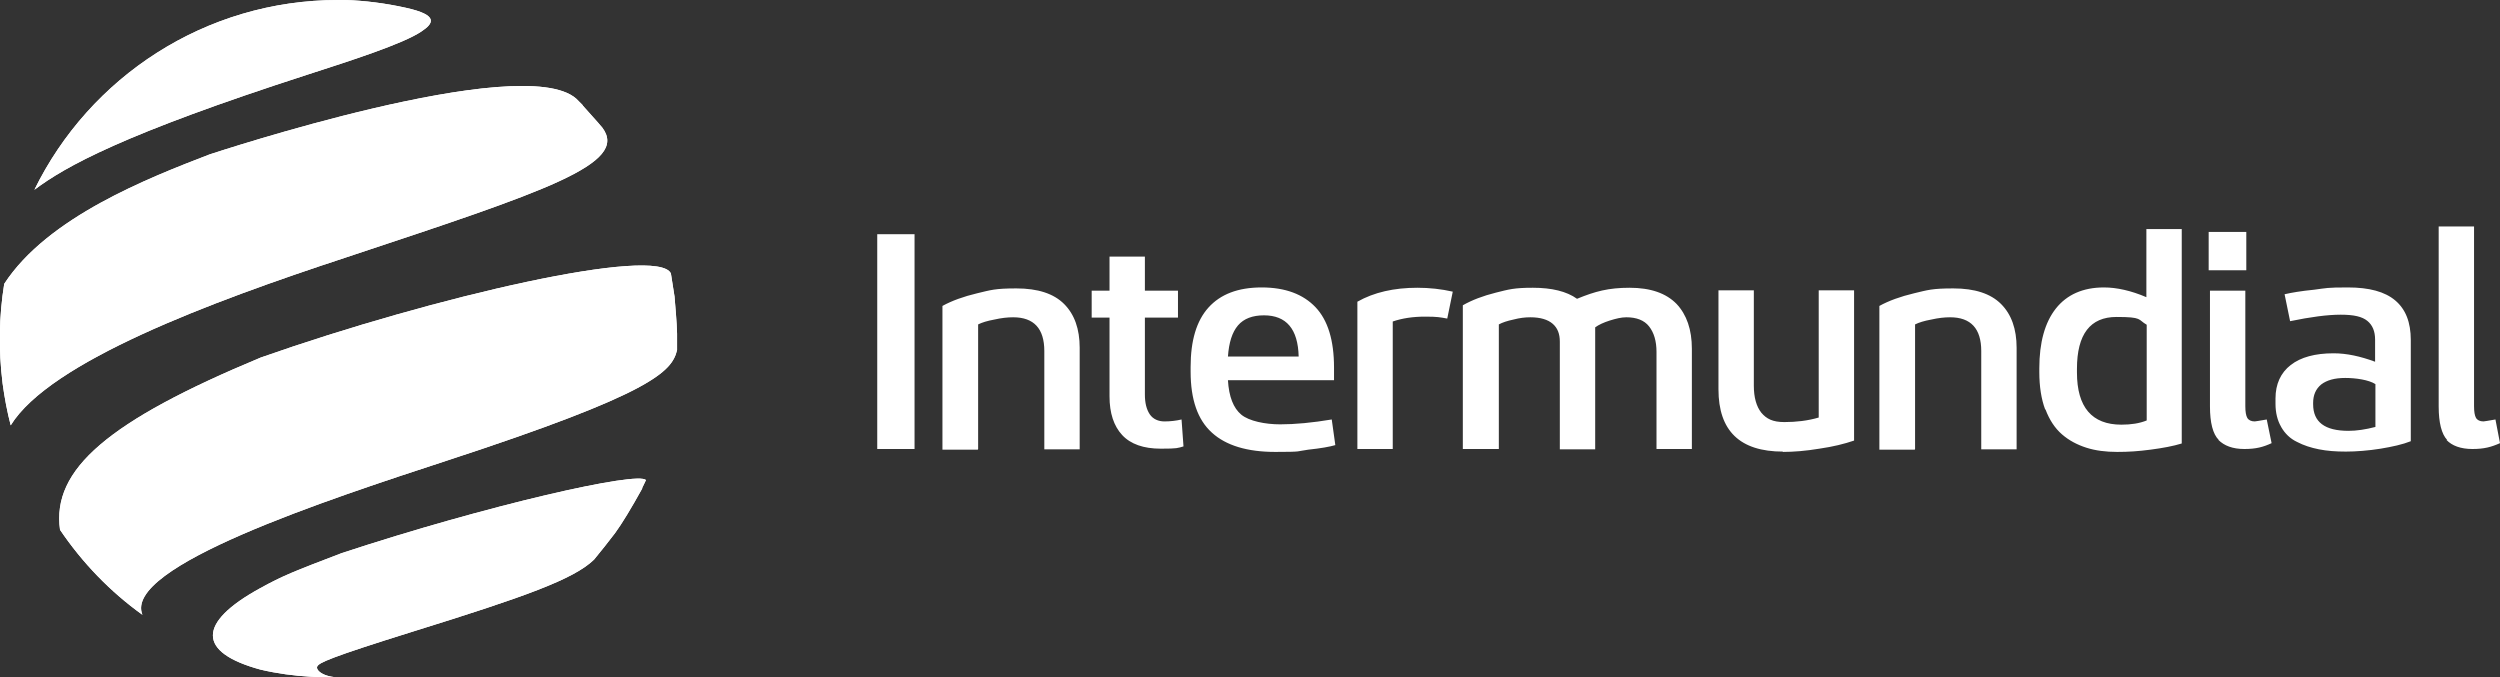
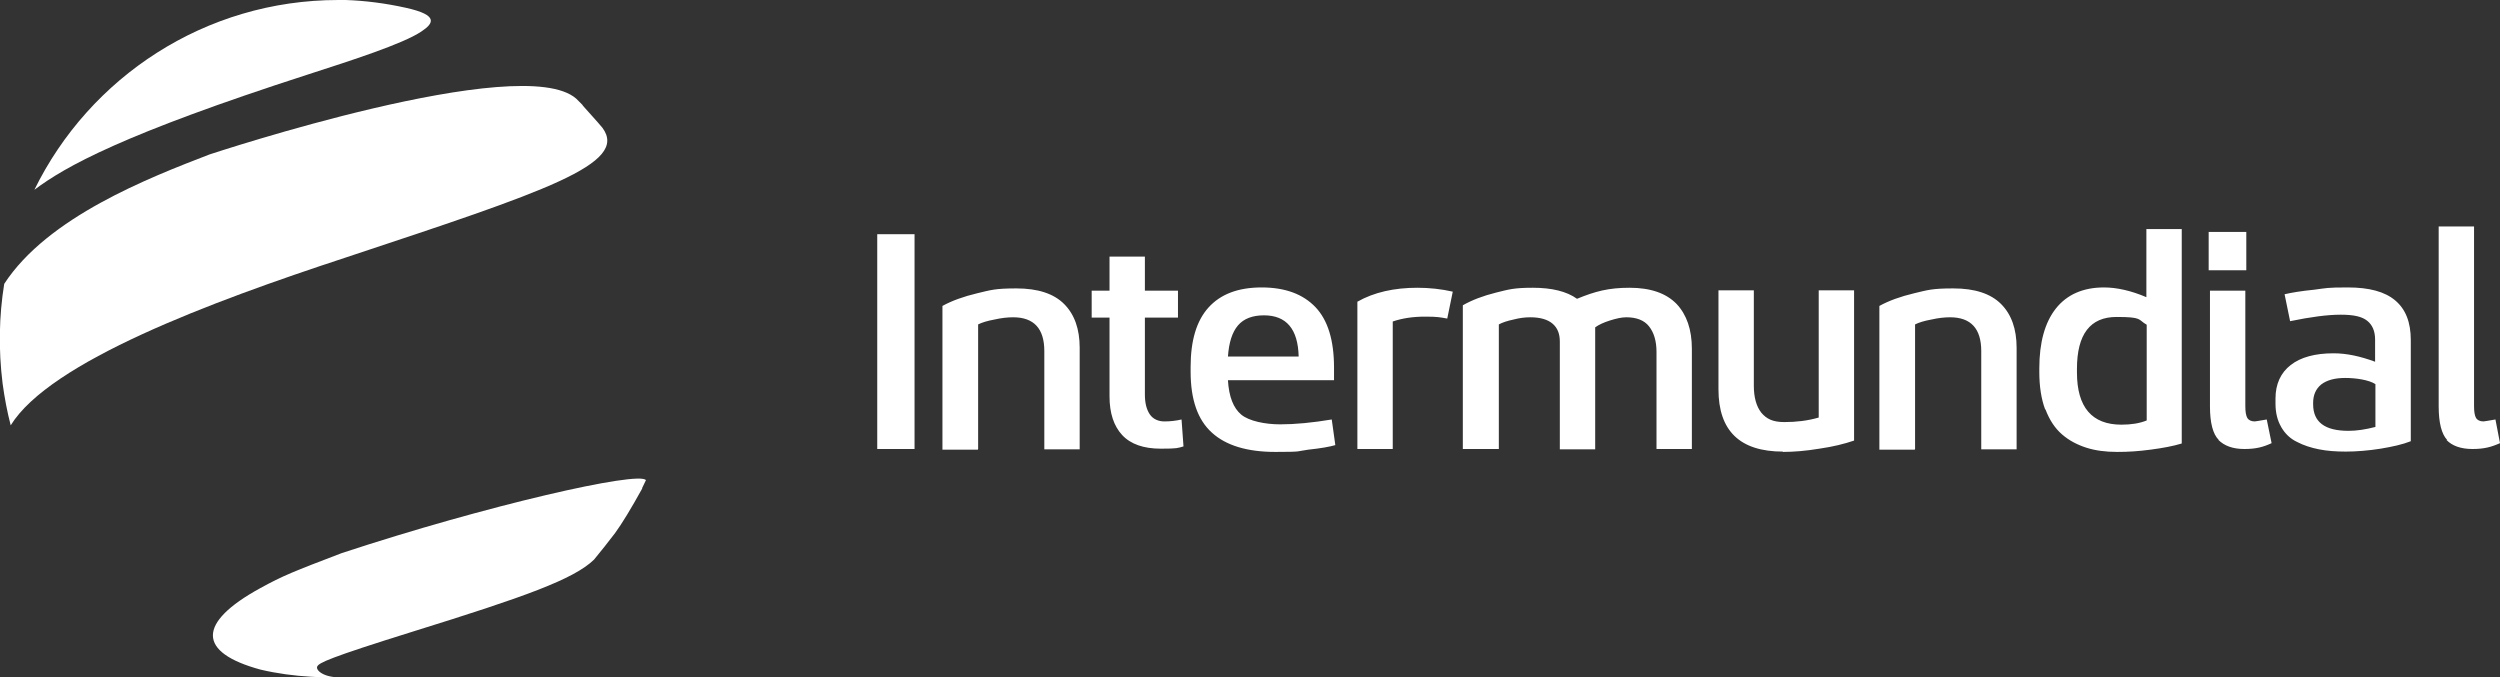
<svg xmlns="http://www.w3.org/2000/svg" version="1.1" viewBox="0 0 770.6 208.8">
  <rect x="0" y="0" width="770.6" height="208.8" fill="#333333" stroke="none" />
  <defs>
    <style>
      .cls-1 {
        clip-path: url(#clippath-4);
      }

      .cls-2 {
        clip-path: url(#clippath-2);
      }

      .cls-3 {
        clip-path: url(#clippath-6);
      }

      .cls-4 {
        fill: #fff;
      }

      .cls-5 {
        clip-path: url(#clippath);
      }
    </style>
    <clipPath id="clippath">
      <path class="cls-4" d="M125.1,2.4C118.8,1,112.5.2,106.5,0c-.7,0-1.4,0-2.2,0C63.2,0,27.6,23.8,10.6,58.5c9.6-7.2,27.2-17.1,84.5-35.6,13-4.2,29.2-9.4,34.8-13.2,3.6-2.4,5.6-5-4.8-7.3h0Z" />
    </clipPath>
    <clipPath id="clippath-2">
-       <path class="cls-4" d="M179.6,32.5c1.8,2.1,4.3,4.7,6.1,6.9,8.2,11.1-17.4,19.5-79.2,40C64.8,93.1,15.4,111.5,3.3,131.1c-1.1-4.2-1.9-8.5-2.5-12.9-1.3-10.5-1.1-20.8.5-30.7,13.4-20.6,44.6-32.7,63.3-39.9,1-.3,96.2-31.9,113-17.2l2,2h0Z" />
-     </clipPath>
+       </clipPath>
    <clipPath id="clippath-4">
      <path class="cls-4" d="M198,150.5q-5.2,9.4-8.4,13.8c-1.9,2.5-4.5,5.8-6.5,8.2-6.3,6.1-21.5,11.5-55.6,22.1-26.3,8.2-29.1,9.7-29.7,10.8-.6,1.1,1.8,3.4,7,3.4h-1c-4.6,0-5,0-7.9-.2-5.3-.3-10.5-1-15.6-2.2-19.5-5.3-19.6-14.4-.1-25.1,7.1-3.9,10.2-5.1,25.1-10.8,44.9-14.8,91.7-25.4,93.8-22.5,0,0,0,0,0,0l-1.2,2.5h0Z" />
    </clipPath>
    <clipPath id="clippath-6">
      <path class="cls-4" d="M207.9,91.2c.3,3.5.7,8.1.8,11.6v5.1c-1.6,6.7-7.8,13.4-70.4,33.9-37.6,12.3-100.5,32.9-94.4,47.7-9.9-7.1-18.5-16-25.4-26.2-2.6-18.6,14.8-33.5,61.9-53.1,53.7-18.9,122.5-34.6,126.4-25.9l1.1,7h0Z" />
    </clipPath>
  </defs>
  <g>
    <g id="Capa_1">
      <g>
        <path class="cls-4" d="M281.9,138.4v-66.2h-11.5v66.2h11.5ZM301.5,138.4v-38.4c1.2-.6,2.8-1.1,5-1.5,2.2-.5,4.1-.7,5.8-.7,6.4,0,9.6,3.5,9.6,10.4v30.3h10.9v-31.3c0-5.8-1.6-10.3-4.8-13.5-3.2-3.2-8.1-4.8-14.7-4.8s-7.9.5-12.1,1.5c-4.2,1-7.8,2.3-10.7,3.9v44.3h10.9ZM342,97.9v24.3c0,5.1,1.3,9.1,3.9,11.9,2.6,2.8,6.6,4.2,11.9,4.2s5.2-.2,7-.7l-.6-8.3c-1.7.4-3.5.6-5.3.6s-3.5-.7-4.5-2.2c-1-1.5-1.5-3.5-1.5-6.1v-23.7h10.2v-8.3h-10.2v-10.5h-10.9v10.5h-5.5v8.3h5.5ZM373.6,133.4c4.3,3.9,10.8,5.9,19.5,5.9s6.4-.2,10.2-.7c3.8-.4,6.6-.9,8.3-1.4l-1.1-7.9c-6,1-11.3,1.5-15.9,1.5s-9.6-1-12-3c-2.4-2-3.8-5.5-4.1-10.6h32.7v-3.9c0-8.4-1.9-14.6-5.7-18.6-3.8-4-9.3-6.1-16.6-6.1s-12.7,2.1-16.4,6.2c-3.7,4.1-5.5,10.2-5.5,18.3v1.5c0,8.6,2.2,14.8,6.5,18.7h0ZM381.6,100.3c1.8-2.1,4.5-3.1,8-3.1,6.9,0,10.5,4.2,10.7,12.7h-21.8c.3-4.3,1.3-7.5,3.1-9.6h0ZM429.3,138.4v-39.3c2.9-1,6.2-1.5,10-1.5s4.6.2,6.8.6l1.7-8.3c-3.5-.8-7.2-1.2-10.9-1.2-7.2,0-13.4,1.4-18.5,4.3v45.4h10.9ZM462,138.4v-38.4c1.1-.6,2.6-1.1,4.5-1.5,1.9-.5,3.6-.7,5.2-.7,3.1,0,5.4.7,6.9,2,1.5,1.3,2.2,3.1,2.2,5.5v33.2h10.9v-37.6c1.1-.8,2.6-1.5,4.5-2.1,1.9-.6,3.6-1,5.1-1,3.1,0,5.5.9,7,2.8,1.5,1.9,2.3,4.5,2.3,7.9v29.9h10.9v-30.9c0-5.9-1.6-10.5-4.7-13.8-3.2-3.3-8-5-14.5-5s-10.6,1.1-16.2,3.4c-3.2-2.3-7.8-3.4-13.6-3.4s-7.4.5-11.4,1.5c-4,1-7.4,2.3-10.2,3.9v44.3h10.9ZM549.5,139.3c3.3,0,7.1-.3,11.3-1,4.2-.6,7.8-1.5,10.7-2.5v-46.3h-10.9v39.2c-3.4,1-7,1.4-10.6,1.4s-5.5-1-7.1-2.9c-1.5-1.9-2.3-4.7-2.3-8.3v-29.4h-10.9v30.5c0,12.8,6.6,19.2,19.9,19.2h0ZM590.3,138.4v-38.4c1.2-.6,2.8-1.1,5-1.5,2.2-.5,4.1-.7,5.8-.7,6.4,0,9.6,3.5,9.6,10.4v30.3h10.9v-31.3c0-5.8-1.6-10.3-4.8-13.5-3.2-3.2-8.1-4.8-14.7-4.8s-7.9.5-12.1,1.5c-4.2,1-7.8,2.3-10.7,3.9v44.3h10.9ZM630.5,126.2c1.2,3.2,2.9,5.8,5.1,7.7,2.2,1.9,4.7,3.2,7.5,4.1,2.8.9,6,1.3,9.5,1.3s6.5-.2,10.3-.7c3.8-.5,7-1.1,9.6-1.9v-66.1h-10.9v21c-4.7-2-9.1-3-13.1-3-6.4,0-11.4,2.2-14.8,6.5-3.4,4.3-5.1,10.5-5.1,18.4v1.2c0,4.4.6,8.3,1.8,11.5h0ZM640.2,113.7c0-10.7,4.1-16,12.2-16s6.5.8,9.3,2.4v29.5c-2.2.9-4.8,1.3-7.8,1.3-9.1,0-13.7-5.4-13.7-16.1v-1h0ZM692.4,83.3v-11.8h-11.6v11.8h11.6ZM683.8,135.6c1.8,1.8,4.4,2.8,8,2.8s5.8-.6,8.4-1.8l-1.5-7.3c-2.3.4-3.5.6-3.7.6-1.1,0-1.9-.4-2.3-1.1-.4-.7-.6-1.9-.6-3.6v-35.6h-10.9v35.7c0,5,.9,8.5,2.7,10.3h0ZM703.2,131.7c1.1,1.9,2.7,3.5,4.8,4.5,2.1,1.1,4.3,1.8,6.8,2.3,2.5.5,5.2.7,8.3.7s7-.3,10.7-.9c3.6-.6,6.8-1.3,9.3-2.3v-31.2c0-5.5-1.6-9.5-4.8-12.2-3.2-2.7-8-4-14.6-4s-6.5.2-10.4.7c-4,.4-7,.9-9.1,1.4l1.7,8.3c6.3-1.3,11.5-2,15.6-2s6.6.6,8.2,1.9c1.6,1.3,2.4,3.2,2.4,5.8v6.8c-4.6-1.7-8.8-2.6-12.8-2.6-5.7,0-10.1,1.2-13.2,3.6-3.1,2.4-4.7,5.9-4.7,10.3v1.7c0,2.7.6,5.1,1.7,7h0ZM713,124.2c0-2.4.8-4.3,2.5-5.7,1.7-1.3,4.1-2,7.4-2s7.3.6,9.3,1.9v13.2c-3.1.8-5.8,1.2-8.3,1.2-7.3,0-10.9-2.7-10.9-8.2v-.5h0ZM754.1,135.6c1.7,1.8,4.4,2.8,8,2.8s5.8-.6,8.5-1.8l-1.4-7.3c-2.3.4-3.5.6-3.7.6-1.1,0-1.9-.4-2.3-1.1-.4-.7-.6-1.9-.6-3.6v-55.4h-10.9v55.5c0,5,.9,8.5,2.6,10.3h0Z" />
        <g>
          <path class="cls-4" d="M125.1,2.4C118.8,1,112.5.2,106.5,0c-.7,0-1.4,0-2.2,0C63.2,0,27.6,23.8,10.6,58.5c9.6-7.2,27.2-17.1,84.5-35.6,13-4.2,29.2-9.4,34.8-13.2,3.6-2.4,5.6-5-4.8-7.3h0Z" />
          <g class="cls-5">
-             <rect class="cls-4" x="10.6" width="124.9" height="58.5" />
-           </g>
+             </g>
        </g>
        <g>
          <path class="cls-4" d="M179.6,32.5c1.8,2.1,4.3,4.7,6.1,6.9,8.2,11.1-17.4,19.5-79.2,40C64.8,93.1,15.4,111.5,3.3,131.1c-1.1-4.2-1.9-8.5-2.5-12.9-1.3-10.5-1.1-20.8.5-30.7,13.4-20.6,44.6-32.7,63.3-39.9,1-.3,96.2-31.9,113-17.2l2,2h0Z" />
          <g class="cls-2">
            <rect class="cls-4" x="-.5" y="15.7" width="194.3" height="115.4" />
          </g>
        </g>
        <g>
          <path class="cls-4" d="M198,150.5q-5.2,9.4-8.4,13.8c-1.9,2.5-4.5,5.8-6.5,8.2-6.3,6.1-21.5,11.5-55.6,22.1-26.3,8.2-29.1,9.7-29.7,10.8-.6,1.1,1.8,3.4,7,3.4h-1c-4.6,0-5,0-7.9-.2-5.3-.3-10.5-1-15.6-2.2-19.5-5.3-19.6-14.4-.1-25.1,7.1-3.9,10.2-5.1,25.1-10.8,44.9-14.8,91.7-25.4,93.8-22.5,0,0,0,0,0,0l-1.2,2.5h0Z" />
          <g class="cls-1">
-             <rect class="cls-4" x="60.9" y="145.1" width="138.4" height="63.6" />
-           </g>
+             </g>
        </g>
        <g>
-           <path class="cls-4" d="M207.9,91.2c.3,3.5.7,8.1.8,11.6v5.1c-1.6,6.7-7.8,13.4-70.4,33.9-37.6,12.3-100.5,32.9-94.4,47.7-9.9-7.1-18.5-16-25.4-26.2-2.6-18.6,14.8-33.5,61.9-53.1,53.7-18.9,122.5-34.6,126.4-25.9l1.1,7h0Z" />
          <g class="cls-3">
-             <rect class="cls-4" x="15.9" y="75.6" width="192.8" height="113.9" />
-           </g>
+             </g>
        </g>
      </g>
    </g>
  </g>
</svg>